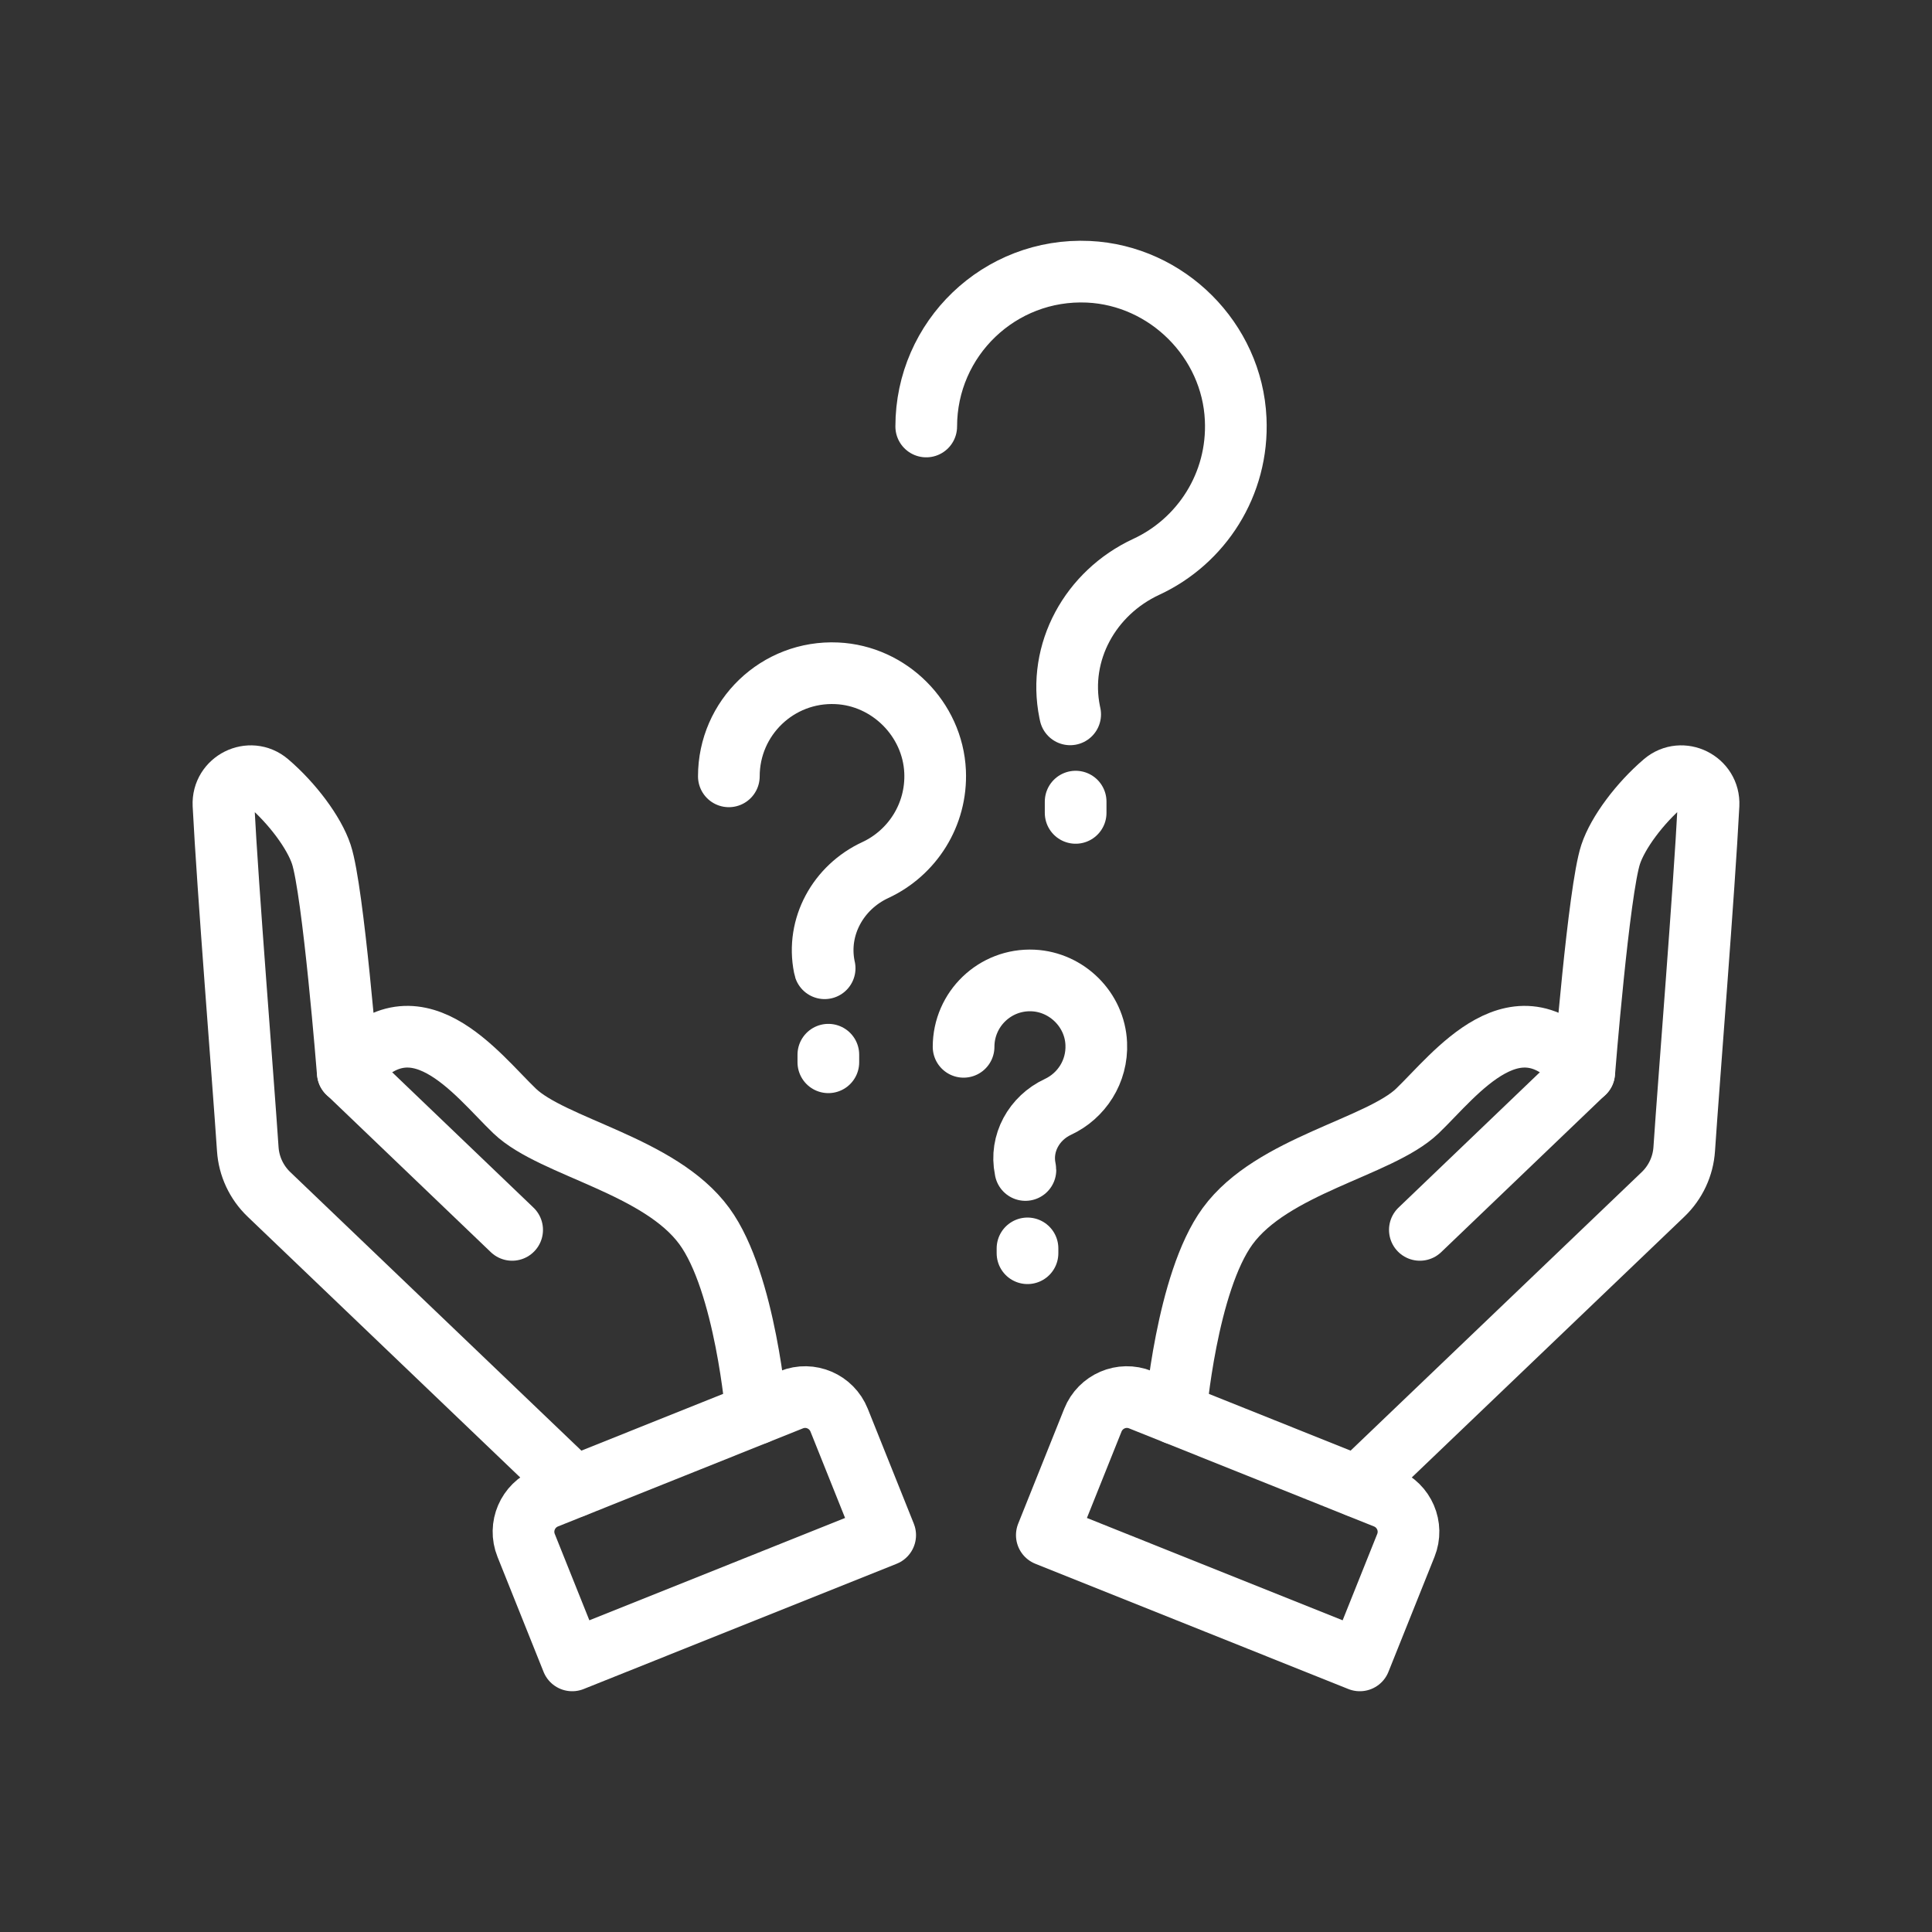
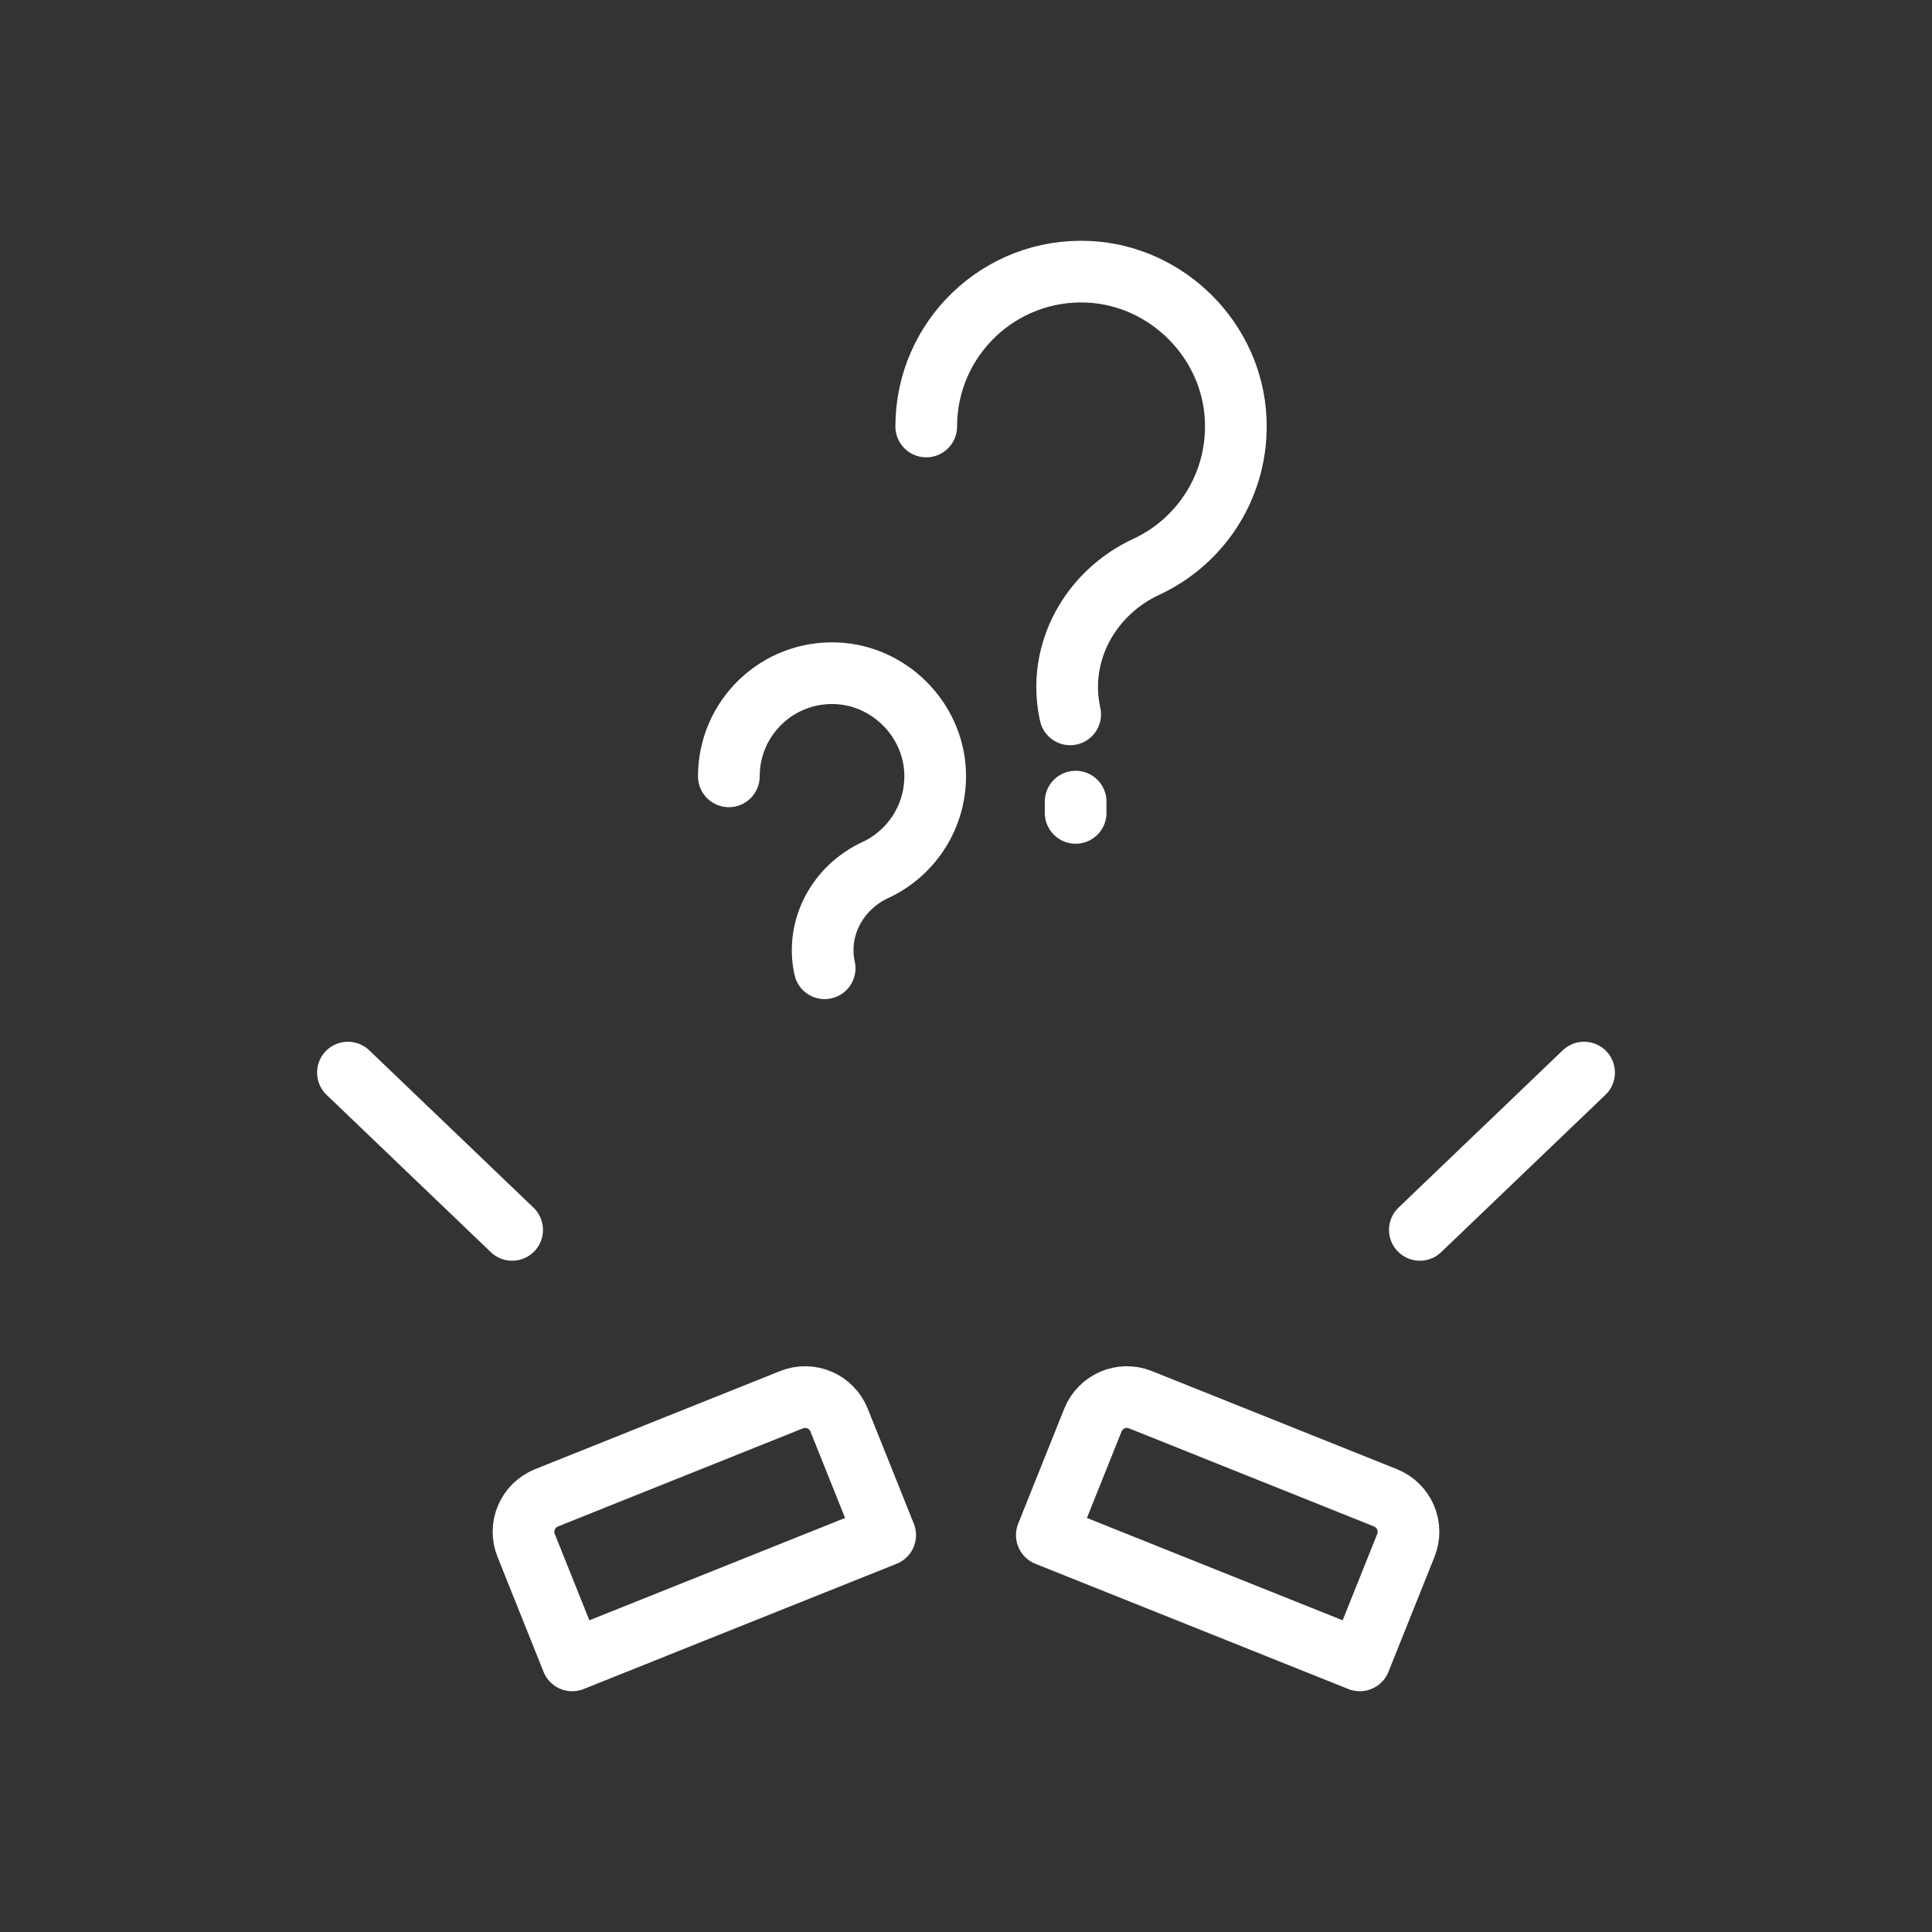
<svg xmlns="http://www.w3.org/2000/svg" version="1.1" id="Layer_1" x="0px" y="0px" viewBox="0 0 1200 1200" style="enable-background:new 0 0 1200 1200;" xml:space="preserve">
  <rect x="0" y="0" width="1200" height="1200" fill="#333333" stroke="none" />
  <style type="text/css">
	.st0{fill:none;stroke:#FFFFFF;stroke-width:38.313;stroke-linecap:round;stroke-linejoin:round;stroke-miterlimit:10;}
</style>
  <g>
-     <path class="st0" d="M730.2,878.1c0,0,6.7-81.5,32.3-116.5c27.6-37.8,94.1-48.9,117.8-71.5c23.6-22.6,62.7-76.4,103.7-23.9   c0,0,9-113.1,16.4-135.5c4.5-13.6,18.1-31.8,33.1-44.6c11.2-9.5,28.4-0.9,27.7,13.8c-2.7,53-12.1,169.1-15.1,213.8   c-0.7,10.7-5.4,20.7-13.1,28.1L843.3,923.3" />
    <line class="st0" x1="881.9" y1="763.9" x2="983.9" y2="666.2" />
    <path class="st0" d="M650.2,953.5l194.4,77.8l28.6-71.4c4.7-11.7-1-24.9-12.7-29.6l-152.1-60.9c-11.7-4.7-24.9,1-29.6,12.7   L650.2,953.5z" />
-     <path class="st0" d="M469.8,878.1c0,0-6.7-81.5-32.3-116.5c-27.6-37.8-94.1-48.9-117.8-71.5c-23.6-22.6-62.7-76.4-103.7-23.9   c0,0-9-113.1-16.4-135.5c-4.5-13.6-18.1-31.8-33.1-44.6c-11.2-9.5-28.4-0.9-27.7,13.8c2.7,53,12.1,169.1,15.1,213.8   c0.7,10.7,5.4,20.7,13.1,28.1l189.7,181.5" />
    <line class="st0" x1="318.1" y1="763.9" x2="216.1" y2="666.2" />
    <path class="st0" d="M549.8,953.5l-194.4,77.8l-28.6-71.4c-4.7-11.7,1-24.9,12.7-29.6l152.1-60.9c11.7-4.7,24.9,1,29.6,12.7   L549.8,953.5z" />
    <g>
-       <path class="st0" d="M598.5,650.2c0-23.4,19.5-42.3,43.2-41.2c21,1,38.3,18.2,39.2,39.2c0.8,17.4-9.2,32.5-23.8,39.3    c-14.8,6.9-23.6,22.6-20.3,38.6c0,0.2,0.1,0.4,0.1,0.6" />
-       <line class="st0" x1="638.2" y1="775.4" x2="638.2" y2="778.4" />
-     </g>
+       </g>
    <g>
      <path class="st0" d="M575.3,264.9c0-54.6,45.5-98.6,100.7-96.1c49,2.3,89.3,42.6,91.5,91.5c1.9,40.6-21.4,76-55.6,91.8    c-34.6,16.1-55.1,52.8-47.5,90.2c0.1,0.5,0.2,0.9,0.3,1.4" />
      <line class="st0" x1="668.1" y1="497.9" x2="668.1" y2="504.9" />
    </g>
    <g>
      <path class="st0" d="M452.7,482.2c0-36.4,30.3-65.7,67.1-64c32.6,1.5,59.5,28.4,61,61c1.2,27-14.3,50.6-37.1,61.2    c-23.1,10.7-36.7,35.2-31.7,60.1c0.1,0.3,0.1,0.6,0.2,0.9" />
-       <line class="st0" x1="514.5" y1="655.1" x2="514.5" y2="659.8" />
    </g>
  </g>
</svg>